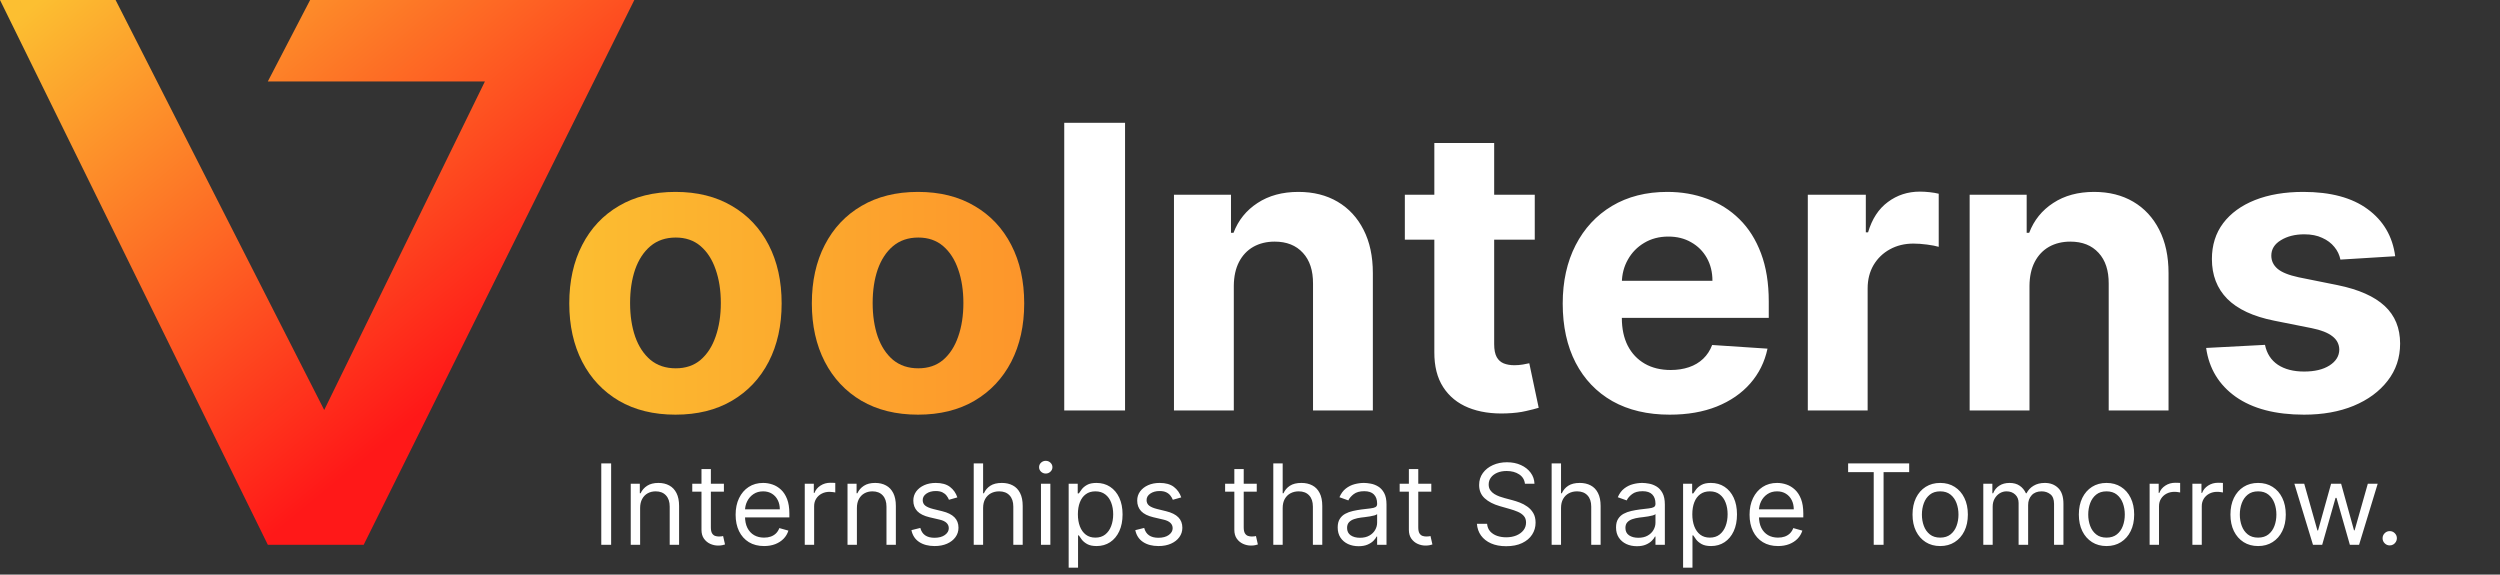
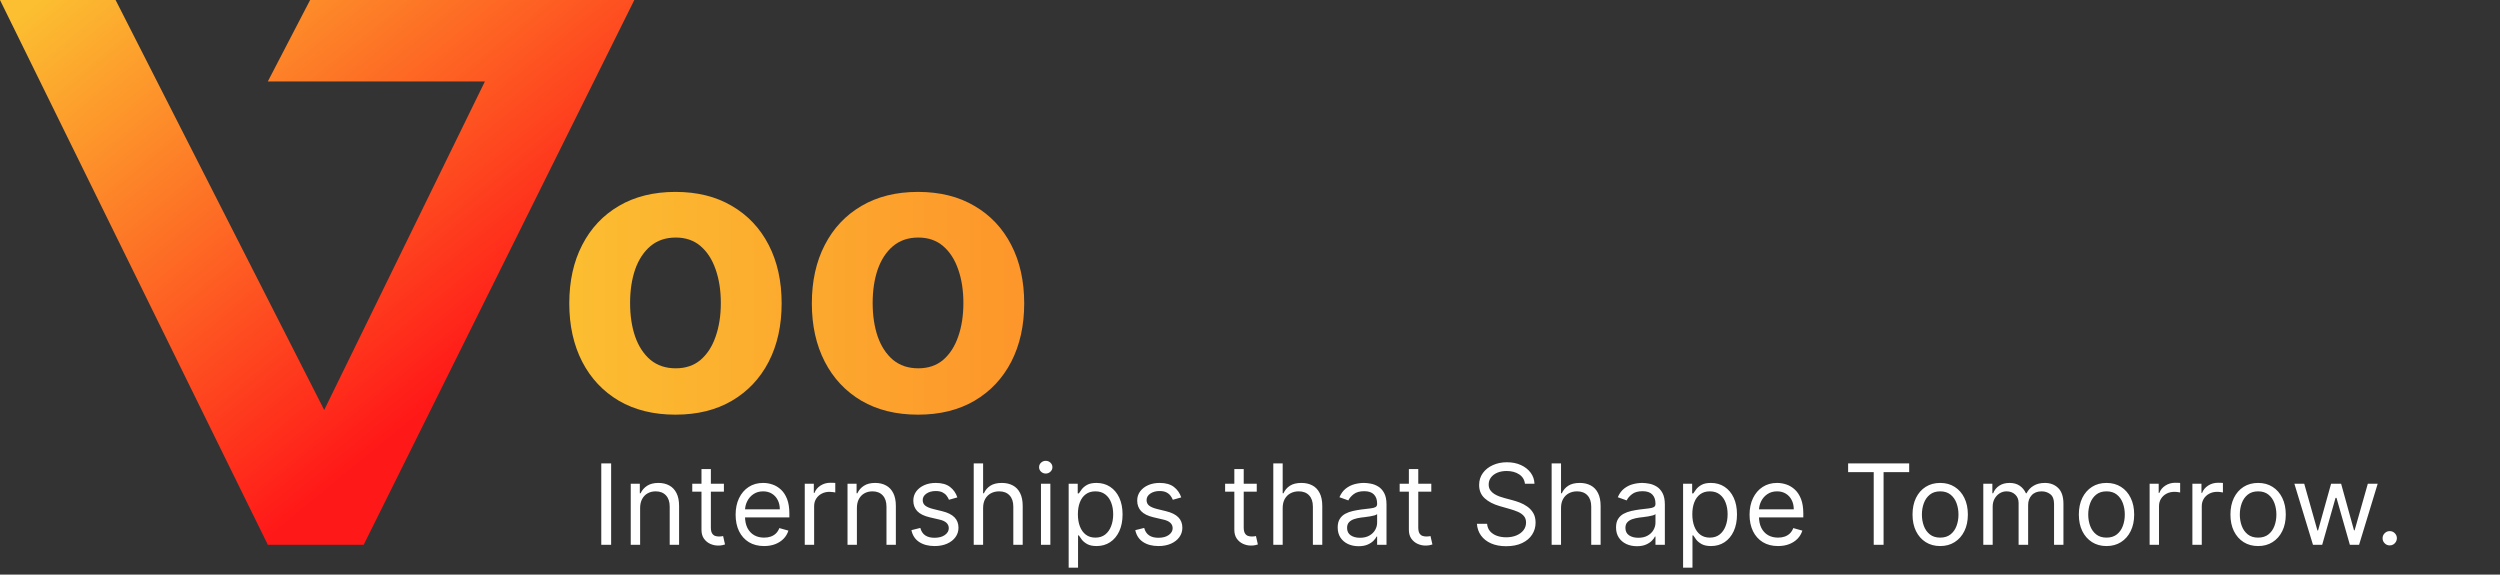
<svg xmlns="http://www.w3.org/2000/svg" width="335" height="77" viewBox="0 0 335 77" fill="none">
  <rect x="0" y="0" width="335" height="77" fill="#333333" stroke="none" />
  <path d="M0 0H15.489L43.444 54.938L64.978 10.912H35.889L41.556 0H85L48.733 73H35.889L0 0Z" fill="url(#paint0_linear_141_104)" />
  <path d="M90.511 55.565C87.588 55.565 85.059 54.944 82.927 53.701C80.806 52.447 79.169 50.703 78.014 48.469C76.86 46.223 76.283 43.62 76.283 40.658C76.283 37.672 76.86 35.062 78.014 32.829C79.169 30.583 80.806 28.839 82.927 27.597C85.059 26.342 87.588 25.715 90.511 25.715C93.435 25.715 95.957 26.342 98.077 27.597C100.21 28.839 101.854 30.583 103.009 32.829C104.163 35.062 104.74 37.672 104.74 40.658C104.74 43.62 104.163 46.223 103.009 48.469C101.854 50.703 100.21 52.447 98.077 53.701C95.957 54.944 93.435 55.565 90.511 55.565ZM90.549 49.354C91.879 49.354 92.99 48.977 93.88 48.224C94.771 47.459 95.442 46.418 95.894 45.1C96.358 43.783 96.591 42.283 96.591 40.602C96.591 38.921 96.358 37.421 95.894 36.104C95.442 34.786 94.771 33.745 93.88 32.979C92.99 32.214 91.879 31.831 90.549 31.831C89.206 31.831 88.077 32.214 87.161 32.979C86.258 33.745 85.574 34.786 85.11 36.104C84.658 37.421 84.432 38.921 84.432 40.602C84.432 42.283 84.658 43.783 85.11 45.1C85.574 46.418 86.258 47.459 87.161 48.224C88.077 48.977 89.206 49.354 90.549 49.354ZM123.015 55.565C120.092 55.565 117.563 54.944 115.43 53.701C113.31 52.447 111.672 50.703 110.518 48.469C109.364 46.223 108.787 43.62 108.787 40.658C108.787 37.672 109.364 35.062 110.518 32.829C111.672 30.583 113.31 28.839 115.43 27.597C117.563 26.342 120.092 25.715 123.015 25.715C125.939 25.715 128.461 26.342 130.581 27.597C132.714 28.839 134.358 30.583 135.512 32.829C136.667 35.062 137.244 37.672 137.244 40.658C137.244 43.62 136.667 46.223 135.512 48.469C134.358 50.703 132.714 52.447 130.581 53.701C128.461 54.944 125.939 55.565 123.015 55.565ZM123.053 49.354C124.383 49.354 125.493 48.977 126.384 48.224C127.275 47.459 127.946 46.418 128.398 45.1C128.862 43.783 129.094 42.283 129.094 40.602C129.094 38.921 128.862 37.421 128.398 36.104C127.946 34.786 127.275 33.745 126.384 32.979C125.493 32.214 124.383 31.831 123.053 31.831C121.71 31.831 120.581 32.214 119.665 32.979C118.762 33.745 118.078 34.786 117.614 36.104C117.162 37.421 116.936 38.921 116.936 40.602C116.936 42.283 117.162 43.783 117.614 45.1C118.078 46.418 118.762 47.459 119.665 48.224C120.581 48.977 121.71 49.354 123.053 49.354Z" fill="url(#paint1_linear_141_104)" />
-   <path d="M150.757 16.454V55H142.608V16.454H150.757ZM165.33 38.287V55H157.312V26.091H164.953V31.191H165.292C165.932 29.51 167.005 28.18 168.51 27.201C170.016 26.21 171.842 25.715 173.987 25.715C175.995 25.715 177.745 26.154 179.238 27.032C180.732 27.91 181.892 29.165 182.72 30.796C183.548 32.415 183.962 34.347 183.962 36.593V55H175.945V38.023C175.957 36.254 175.506 34.874 174.59 33.883C173.674 32.879 172.413 32.377 170.807 32.377C169.727 32.377 168.774 32.609 167.946 33.074C167.13 33.538 166.49 34.215 166.026 35.106C165.574 35.984 165.342 37.045 165.33 38.287ZM205.658 26.091V32.114H188.249V26.091H205.658ZM192.201 19.165H200.219V46.117C200.219 46.857 200.332 47.434 200.558 47.848C200.784 48.249 201.097 48.532 201.499 48.695C201.913 48.858 202.39 48.94 202.929 48.94C203.306 48.94 203.682 48.908 204.059 48.846C204.435 48.77 204.724 48.714 204.924 48.676L206.185 54.642C205.784 54.768 205.219 54.912 204.491 55.075C203.764 55.251 202.879 55.358 201.838 55.395C199.905 55.471 198.212 55.213 196.756 54.624C195.313 54.034 194.19 53.118 193.387 51.876C192.584 50.633 192.189 49.065 192.201 47.17V19.165ZM223.745 55.565C220.772 55.565 218.212 54.962 216.066 53.758C213.933 52.541 212.29 50.822 211.135 48.601C209.981 46.367 209.404 43.726 209.404 40.677C209.404 37.703 209.981 35.094 211.135 32.848C212.29 30.602 213.915 28.851 216.01 27.597C218.118 26.342 220.59 25.715 223.425 25.715C225.333 25.715 227.108 26.022 228.752 26.637C230.408 27.239 231.851 28.149 233.081 29.366C234.323 30.583 235.289 32.114 235.979 33.958C236.669 35.79 237.014 37.936 237.014 40.395V42.597H212.603V37.628H229.467C229.467 36.474 229.216 35.451 228.714 34.56C228.212 33.669 227.516 32.973 226.625 32.471C225.747 31.957 224.724 31.7 223.557 31.7C222.34 31.7 221.261 31.982 220.32 32.547C219.391 33.099 218.664 33.845 218.137 34.786C217.61 35.715 217.34 36.75 217.327 37.892V42.616C217.327 44.046 217.591 45.282 218.118 46.324C218.657 47.365 219.417 48.168 220.395 48.733C221.374 49.297 222.535 49.58 223.877 49.58C224.768 49.58 225.584 49.454 226.324 49.203C227.064 48.952 227.698 48.576 228.225 48.074C228.752 47.572 229.153 46.957 229.429 46.229L236.845 46.719C236.468 48.501 235.697 50.056 234.53 51.386C233.375 52.704 231.882 53.733 230.05 54.473C228.231 55.201 226.129 55.565 223.745 55.565ZM242.246 55V26.091H250.02V31.135H250.321C250.848 29.341 251.732 27.986 252.974 27.07C254.217 26.141 255.647 25.677 257.266 25.677C257.667 25.677 258.1 25.702 258.564 25.752C259.029 25.802 259.436 25.871 259.788 25.959V33.074C259.411 32.961 258.891 32.86 258.225 32.772C257.56 32.684 256.952 32.641 256.4 32.641C255.22 32.641 254.166 32.898 253.238 33.412C252.322 33.914 251.594 34.617 251.055 35.52C250.528 36.424 250.264 37.465 250.264 38.645V55H242.246ZM271.951 38.287V55H263.933V26.091H271.574V31.191H271.913C272.553 29.51 273.626 28.18 275.131 27.201C276.637 26.21 278.463 25.715 280.608 25.715C282.616 25.715 284.366 26.154 285.859 27.032C287.353 27.91 288.513 29.165 289.341 30.796C290.169 32.415 290.584 34.347 290.584 36.593V55H282.566V38.023C282.578 36.254 282.127 34.874 281.211 33.883C280.295 32.879 279.034 32.377 277.428 32.377C276.349 32.377 275.395 32.609 274.567 33.074C273.751 33.538 273.111 34.215 272.647 35.106C272.195 35.984 271.963 37.045 271.951 38.287ZM320.956 34.334L313.616 34.786C313.49 34.159 313.221 33.594 312.806 33.092C312.392 32.578 311.847 32.17 311.169 31.869C310.504 31.555 309.707 31.398 308.779 31.398C307.537 31.398 306.489 31.662 305.636 32.189C304.782 32.703 304.356 33.394 304.356 34.259C304.356 34.949 304.632 35.533 305.184 36.01C305.736 36.486 306.683 36.869 308.026 37.158L313.258 38.212C316.069 38.789 318.164 39.717 319.544 40.997C320.925 42.277 321.615 43.958 321.615 46.041C321.615 47.936 321.056 49.598 319.94 51.029C318.835 52.459 317.317 53.576 315.385 54.379C313.465 55.169 311.251 55.565 308.741 55.565C304.914 55.565 301.865 54.768 299.594 53.174C297.336 51.568 296.012 49.385 295.623 46.625L303.509 46.211C303.747 47.377 304.324 48.268 305.24 48.883C306.156 49.485 307.33 49.787 308.76 49.787C310.165 49.787 311.295 49.517 312.148 48.977C313.013 48.425 313.453 47.716 313.465 46.85C313.453 46.123 313.145 45.527 312.543 45.062C311.941 44.586 311.012 44.222 309.757 43.971L304.751 42.973C301.928 42.409 299.826 41.43 298.446 40.037C297.078 38.645 296.395 36.869 296.395 34.711C296.395 32.854 296.896 31.254 297.9 29.912C298.917 28.569 300.341 27.534 302.173 26.806C304.017 26.078 306.175 25.715 308.647 25.715C312.298 25.715 315.172 26.486 317.267 28.029C319.375 29.573 320.605 31.674 320.956 34.334Z" fill="white" />
  <path d="M81.892 62.091V73H80.571V62.091H81.892ZM85.777 68.078V73H84.52V64.818H85.735V66.097H85.841C86.033 65.681 86.324 65.347 86.715 65.095C87.106 64.84 87.61 64.712 88.228 64.712C88.782 64.712 89.266 64.825 89.682 65.053C90.097 65.276 90.421 65.617 90.651 66.075C90.882 66.53 90.998 67.105 90.998 67.801V73H89.74V67.886C89.74 67.244 89.574 66.743 89.24 66.384C88.906 66.022 88.448 65.841 87.865 65.841C87.464 65.841 87.106 65.928 86.79 66.102C86.477 66.276 86.23 66.53 86.049 66.864C85.868 67.197 85.777 67.602 85.777 68.078ZM97.003 64.818V65.883H92.763V64.818H97.003ZM93.999 62.858H95.256V70.656C95.256 71.011 95.307 71.278 95.41 71.455C95.517 71.629 95.652 71.746 95.815 71.807C95.982 71.864 96.158 71.892 96.342 71.892C96.481 71.892 96.595 71.885 96.683 71.871C96.772 71.853 96.843 71.839 96.896 71.828L97.152 72.957C97.067 72.989 96.948 73.021 96.795 73.053C96.642 73.089 96.449 73.106 96.215 73.106C95.859 73.106 95.511 73.03 95.171 72.877C94.833 72.725 94.553 72.492 94.329 72.18C94.109 71.867 93.999 71.473 93.999 70.997V62.858ZM102.386 73.171C101.598 73.171 100.918 72.996 100.346 72.648C99.778 72.297 99.34 71.807 99.031 71.178C98.725 70.546 98.573 69.811 98.573 68.973C98.573 68.135 98.725 67.396 99.031 66.757C99.34 66.114 99.769 65.614 100.32 65.255C100.874 64.893 101.52 64.712 102.259 64.712C102.685 64.712 103.106 64.783 103.521 64.925C103.937 65.067 104.315 65.298 104.656 65.617C104.997 65.933 105.268 66.352 105.471 66.874C105.673 67.396 105.774 68.039 105.774 68.803V69.335H99.467V68.249H104.496C104.496 67.787 104.403 67.375 104.219 67.013C104.038 66.651 103.778 66.365 103.441 66.155C103.107 65.946 102.713 65.841 102.259 65.841C101.758 65.841 101.325 65.965 100.959 66.214C100.597 66.459 100.318 66.778 100.123 67.173C99.927 67.567 99.83 67.989 99.83 68.44V69.165C99.83 69.783 99.936 70.306 100.149 70.736C100.366 71.162 100.666 71.487 101.049 71.711C101.433 71.931 101.879 72.041 102.386 72.041C102.717 72.041 103.015 71.995 103.281 71.903C103.551 71.807 103.784 71.665 103.979 71.477C104.174 71.285 104.325 71.047 104.432 70.763L105.646 71.104C105.519 71.516 105.304 71.878 105.002 72.19C104.7 72.499 104.327 72.741 103.883 72.915C103.439 73.085 102.94 73.171 102.386 73.171ZM107.837 73V64.818H109.051V66.054H109.136C109.285 65.649 109.555 65.321 109.946 65.069C110.337 64.816 110.777 64.69 111.267 64.69C111.359 64.69 111.475 64.692 111.613 64.696C111.752 64.699 111.856 64.704 111.927 64.712V65.99C111.885 65.979 111.787 65.963 111.634 65.942C111.485 65.917 111.327 65.905 111.16 65.905C110.763 65.905 110.408 65.988 110.095 66.155C109.786 66.319 109.541 66.546 109.36 66.837C109.182 67.125 109.094 67.453 109.094 67.822V73H107.837ZM114.825 68.078V73H113.568V64.818H114.782V66.097H114.889C115.08 65.681 115.372 65.347 115.762 65.095C116.153 64.84 116.657 64.712 117.275 64.712C117.829 64.712 118.314 64.825 118.729 65.053C119.145 65.276 119.468 65.617 119.699 66.075C119.929 66.53 120.045 67.105 120.045 67.801V73H118.788V67.886C118.788 67.244 118.621 66.743 118.287 66.384C117.953 66.022 117.495 65.841 116.913 65.841C116.511 65.841 116.153 65.928 115.837 66.102C115.524 66.276 115.277 66.53 115.096 66.864C114.915 67.197 114.825 67.602 114.825 68.078ZM128.287 66.651L127.158 66.97C127.087 66.782 126.982 66.599 126.844 66.421C126.709 66.24 126.524 66.091 126.29 65.974C126.056 65.857 125.755 65.798 125.39 65.798C124.889 65.798 124.472 65.914 124.138 66.144C123.808 66.372 123.643 66.661 123.643 67.013C123.643 67.325 123.756 67.572 123.983 67.753C124.211 67.934 124.566 68.085 125.049 68.206L126.263 68.504C126.995 68.682 127.54 68.954 127.899 69.319C128.257 69.681 128.437 70.148 128.437 70.72C128.437 71.189 128.302 71.608 128.032 71.977C127.765 72.347 127.393 72.638 126.913 72.851C126.434 73.064 125.876 73.171 125.241 73.171C124.406 73.171 123.715 72.989 123.168 72.627C122.622 72.265 122.275 71.736 122.13 71.04L123.323 70.742C123.437 71.182 123.651 71.512 123.967 71.732C124.287 71.952 124.704 72.062 125.219 72.062C125.805 72.062 126.27 71.938 126.615 71.69C126.963 71.438 127.137 71.136 127.137 70.784C127.137 70.5 127.037 70.262 126.839 70.07C126.64 69.875 126.334 69.729 125.922 69.633L124.559 69.314C123.809 69.136 123.259 68.861 122.907 68.488C122.559 68.112 122.385 67.641 122.385 67.077C122.385 66.615 122.515 66.207 122.774 65.852C123.037 65.496 123.394 65.218 123.845 65.015C124.3 64.813 124.814 64.712 125.39 64.712C126.199 64.712 126.835 64.889 127.297 65.244C127.762 65.599 128.092 66.068 128.287 66.651ZM131.736 68.078V73H130.479V62.091H131.736V66.097H131.843C132.034 65.674 132.322 65.338 132.705 65.09C133.093 64.838 133.607 64.712 134.25 64.712C134.808 64.712 135.296 64.823 135.715 65.047C136.134 65.267 136.459 65.606 136.69 66.065C136.924 66.519 137.041 67.098 137.041 67.801V73H135.784V67.886C135.784 67.237 135.616 66.734 135.278 66.379C134.944 66.02 134.481 65.841 133.888 65.841C133.476 65.841 133.107 65.928 132.78 66.102C132.457 66.276 132.201 66.53 132.013 66.864C131.828 67.197 131.736 67.602 131.736 68.078ZM139.491 73V64.818H140.748V73H139.491ZM140.13 63.455C139.885 63.455 139.674 63.371 139.497 63.204C139.323 63.037 139.236 62.837 139.236 62.602C139.236 62.368 139.323 62.167 139.497 62C139.674 61.834 139.885 61.75 140.13 61.75C140.375 61.75 140.585 61.834 140.759 62C140.937 62.167 141.025 62.368 141.025 62.602C141.025 62.837 140.937 63.037 140.759 63.204C140.585 63.371 140.375 63.455 140.13 63.455ZM143.201 76.068V64.818H144.415V66.118H144.564C144.657 65.976 144.785 65.795 144.948 65.575C145.115 65.351 145.353 65.152 145.662 64.978C145.974 64.8 146.397 64.712 146.929 64.712C147.618 64.712 148.226 64.884 148.751 65.228C149.277 65.573 149.687 66.061 149.982 66.693C150.276 67.325 150.424 68.071 150.424 68.93C150.424 69.797 150.276 70.548 149.982 71.184C149.687 71.816 149.279 72.306 148.757 72.654C148.234 72.998 147.633 73.171 146.951 73.171C146.425 73.171 146.004 73.084 145.688 72.909C145.372 72.732 145.129 72.531 144.959 72.308C144.788 72.08 144.657 71.892 144.564 71.743H144.458V76.068H143.201ZM144.437 68.909C144.437 69.527 144.527 70.072 144.708 70.544C144.889 71.013 145.154 71.381 145.502 71.647C145.85 71.91 146.276 72.041 146.78 72.041C147.306 72.041 147.744 71.903 148.096 71.626C148.451 71.345 148.717 70.969 148.895 70.496C149.076 70.021 149.167 69.492 149.167 68.909C149.167 68.334 149.078 67.815 148.9 67.354C148.726 66.888 148.462 66.521 148.107 66.251C147.755 65.978 147.313 65.841 146.78 65.841C146.269 65.841 145.839 65.971 145.491 66.23C145.143 66.485 144.88 66.844 144.703 67.306C144.525 67.764 144.437 68.298 144.437 68.909ZM158.287 66.651L157.158 66.97C157.087 66.782 156.982 66.599 156.843 66.421C156.708 66.24 156.524 66.091 156.289 65.974C156.055 65.857 155.755 65.798 155.389 65.798C154.888 65.798 154.471 65.914 154.137 66.144C153.807 66.372 153.642 66.661 153.642 67.013C153.642 67.325 153.756 67.572 153.983 67.753C154.21 67.934 154.565 68.085 155.048 68.206L156.263 68.504C156.994 68.682 157.539 68.954 157.898 69.319C158.257 69.681 158.436 70.148 158.436 70.72C158.436 71.189 158.301 71.608 158.031 71.977C157.765 72.347 157.392 72.638 156.913 72.851C156.433 73.064 155.876 73.171 155.24 73.171C154.405 73.171 153.715 72.989 153.168 72.627C152.621 72.265 152.275 71.736 152.129 71.04L153.322 70.742C153.436 71.182 153.651 71.512 153.967 71.732C154.286 71.952 154.704 72.062 155.219 72.062C155.805 72.062 156.27 71.938 156.614 71.69C156.962 71.438 157.136 71.136 157.136 70.784C157.136 70.5 157.037 70.262 156.838 70.07C156.639 69.875 156.334 69.729 155.922 69.633L154.558 69.314C153.809 69.136 153.258 68.861 152.907 68.488C152.559 68.112 152.385 67.641 152.385 67.077C152.385 66.615 152.514 66.207 152.774 65.852C153.036 65.496 153.393 65.218 153.844 65.015C154.299 64.813 154.814 64.712 155.389 64.712C156.199 64.712 156.834 64.889 157.296 65.244C157.761 65.599 158.092 66.068 158.287 66.651ZM168.405 64.818V65.883H164.165V64.818H168.405ZM165.401 62.858H166.658V70.656C166.658 71.011 166.71 71.278 166.813 71.455C166.919 71.629 167.054 71.746 167.217 71.807C167.384 71.864 167.56 71.892 167.745 71.892C167.883 71.892 167.997 71.885 168.086 71.871C168.174 71.853 168.245 71.839 168.299 71.828L168.554 72.957C168.469 72.989 168.35 73.021 168.198 73.053C168.045 73.089 167.851 73.106 167.617 73.106C167.262 73.106 166.914 73.03 166.573 72.877C166.236 72.725 165.955 72.492 165.731 72.18C165.511 71.867 165.401 71.473 165.401 70.997V62.858ZM171.879 68.078V73H170.622V62.091H171.879V66.097H171.986C172.177 65.674 172.465 65.338 172.849 65.09C173.236 64.838 173.751 64.712 174.393 64.712C174.951 64.712 175.439 64.823 175.858 65.047C176.277 65.267 176.602 65.606 176.833 66.065C177.067 66.519 177.185 67.098 177.185 67.801V73H175.927V67.886C175.927 67.237 175.759 66.734 175.421 66.379C175.088 66.02 174.624 65.841 174.031 65.841C173.619 65.841 173.25 65.928 172.923 66.102C172.6 66.276 172.344 66.53 172.156 66.864C171.971 67.197 171.879 67.602 171.879 68.078ZM182.042 73.192C181.524 73.192 181.053 73.094 180.63 72.899C180.208 72.7 179.872 72.414 179.624 72.041C179.375 71.665 179.251 71.21 179.251 70.678C179.251 70.209 179.343 69.829 179.528 69.538C179.712 69.243 179.959 69.012 180.268 68.845C180.577 68.678 180.918 68.554 181.291 68.472C181.667 68.387 182.046 68.32 182.426 68.27C182.923 68.206 183.326 68.158 183.635 68.126C183.947 68.091 184.174 68.032 184.317 67.95C184.462 67.869 184.535 67.727 184.535 67.524V67.481C184.535 66.956 184.391 66.548 184.103 66.256C183.819 65.965 183.388 65.82 182.809 65.82C182.209 65.82 181.738 65.951 181.397 66.214C181.057 66.477 180.817 66.757 180.678 67.055L179.485 66.629C179.698 66.132 179.982 65.745 180.337 65.468C180.696 65.188 181.087 64.992 181.509 64.882C181.935 64.769 182.355 64.712 182.766 64.712C183.029 64.712 183.331 64.744 183.672 64.808C184.016 64.868 184.348 64.994 184.668 65.186C184.991 65.377 185.259 65.667 185.472 66.054C185.685 66.441 185.792 66.96 185.792 67.609V73H184.535V71.892H184.471C184.386 72.07 184.244 72.26 184.045 72.462C183.846 72.664 183.581 72.837 183.251 72.979C182.921 73.121 182.518 73.192 182.042 73.192ZM182.234 72.062C182.731 72.062 183.15 71.965 183.491 71.769C183.835 71.574 184.095 71.322 184.269 71.013C184.446 70.704 184.535 70.379 184.535 70.038V68.888C184.482 68.952 184.364 69.01 184.183 69.064C184.006 69.113 183.8 69.158 183.565 69.197C183.335 69.232 183.109 69.264 182.889 69.293C182.672 69.317 182.497 69.339 182.362 69.356C182.035 69.399 181.73 69.468 181.445 69.564C181.165 69.657 180.938 69.797 180.764 69.985C180.593 70.17 180.508 70.422 180.508 70.742C180.508 71.178 180.67 71.508 180.993 71.732C181.319 71.952 181.733 72.062 182.234 72.062ZM191.795 64.818V65.883H187.555V64.818H191.795ZM188.79 62.858H190.048V70.656C190.048 71.011 190.099 71.278 190.202 71.455C190.309 71.629 190.444 71.746 190.607 71.807C190.774 71.864 190.95 71.892 191.134 71.892C191.273 71.892 191.386 71.885 191.475 71.871C191.564 71.853 191.635 71.839 191.688 71.828L191.944 72.957C191.859 72.989 191.74 73.021 191.587 73.053C191.434 73.089 191.241 73.106 191.006 73.106C190.651 73.106 190.303 73.03 189.962 72.877C189.625 72.725 189.344 72.492 189.121 72.18C188.901 71.867 188.79 71.473 188.79 70.997V62.858ZM204.341 64.818C204.277 64.278 204.018 63.859 203.563 63.561C203.109 63.263 202.551 63.114 201.891 63.114C201.408 63.114 200.985 63.192 200.623 63.348C200.264 63.504 199.984 63.719 199.781 63.992C199.582 64.266 199.483 64.577 199.483 64.925C199.483 65.216 199.552 65.466 199.691 65.676C199.833 65.882 200.014 66.054 200.234 66.192C200.454 66.327 200.685 66.439 200.926 66.528C201.168 66.613 201.39 66.683 201.592 66.736L202.7 67.034C202.984 67.109 203.3 67.212 203.648 67.343C204 67.474 204.336 67.654 204.655 67.881C204.978 68.105 205.245 68.392 205.454 68.744C205.664 69.096 205.768 69.527 205.768 70.038C205.768 70.628 205.614 71.16 205.305 71.636C205 72.112 204.552 72.49 203.963 72.771C203.377 73.052 202.665 73.192 201.827 73.192C201.045 73.192 200.369 73.066 199.797 72.814C199.229 72.561 198.782 72.21 198.455 71.759C198.132 71.308 197.949 70.784 197.906 70.188H199.27C199.305 70.599 199.444 70.94 199.685 71.21C199.93 71.477 200.239 71.675 200.612 71.807C200.989 71.935 201.393 71.999 201.827 71.999C202.331 71.999 202.784 71.917 203.185 71.754C203.586 71.587 203.904 71.356 204.138 71.061C204.373 70.763 204.49 70.415 204.49 70.017C204.49 69.655 204.389 69.36 204.186 69.133C203.984 68.906 203.718 68.721 203.387 68.579C203.057 68.437 202.7 68.312 202.317 68.206L200.974 67.822C200.122 67.577 199.447 67.228 198.95 66.773C198.453 66.319 198.204 65.724 198.204 64.989C198.204 64.378 198.37 63.845 198.7 63.391C199.034 62.932 199.481 62.577 200.042 62.325C200.607 62.07 201.237 61.942 201.933 61.942C202.636 61.942 203.261 62.068 203.808 62.32C204.355 62.569 204.788 62.909 205.108 63.343C205.431 63.776 205.601 64.268 205.619 64.818H204.341ZM209.177 68.078V73H207.92V62.091H209.177V66.097H209.284C209.475 65.674 209.763 65.338 210.146 65.09C210.534 64.838 211.048 64.712 211.691 64.712C212.249 64.712 212.737 64.823 213.156 65.047C213.575 65.267 213.9 65.606 214.131 66.065C214.365 66.519 214.482 67.098 214.482 67.801V73H213.225V67.886C213.225 67.237 213.057 66.734 212.719 66.379C212.385 66.02 211.922 65.841 211.329 65.841C210.917 65.841 210.548 65.928 210.221 66.102C209.898 66.276 209.642 66.53 209.454 66.864C209.269 67.197 209.177 67.602 209.177 68.078ZM219.34 73.192C218.821 73.192 218.351 73.094 217.928 72.899C217.506 72.7 217.17 72.414 216.922 72.041C216.673 71.665 216.549 71.21 216.549 70.678C216.549 70.209 216.641 69.829 216.826 69.538C217.01 69.243 217.257 69.012 217.566 68.845C217.875 68.678 218.216 68.554 218.589 68.472C218.965 68.387 219.343 68.32 219.723 68.27C220.221 68.206 220.624 68.158 220.933 68.126C221.245 68.091 221.472 68.032 221.614 67.95C221.76 67.869 221.833 67.727 221.833 67.524V67.481C221.833 66.956 221.689 66.548 221.401 66.256C221.117 65.965 220.686 65.82 220.107 65.82C219.507 65.82 219.036 65.951 218.695 66.214C218.354 66.477 218.115 66.757 217.976 67.055L216.783 66.629C216.996 66.132 217.28 65.745 217.635 65.468C217.994 65.188 218.385 64.992 218.807 64.882C219.233 64.769 219.652 64.712 220.064 64.712C220.327 64.712 220.629 64.744 220.97 64.808C221.314 64.868 221.646 64.994 221.966 65.186C222.289 65.377 222.557 65.667 222.77 66.054C222.983 66.441 223.09 66.96 223.09 67.609V73H221.833V71.892H221.769C221.684 72.07 221.542 72.26 221.343 72.462C221.144 72.664 220.879 72.837 220.549 72.979C220.219 73.121 219.816 73.192 219.34 73.192ZM219.532 72.062C220.029 72.062 220.448 71.965 220.789 71.769C221.133 71.574 221.392 71.322 221.566 71.013C221.744 70.704 221.833 70.379 221.833 70.038V68.888C221.78 68.952 221.662 69.01 221.481 69.064C221.304 69.113 221.098 69.158 220.863 69.197C220.632 69.232 220.407 69.264 220.187 69.293C219.97 69.317 219.794 69.339 219.659 69.356C219.333 69.399 219.027 69.468 218.743 69.564C218.463 69.657 218.235 69.797 218.061 69.985C217.891 70.17 217.806 70.422 217.806 70.742C217.806 71.178 217.967 71.508 218.291 71.732C218.617 71.952 219.031 72.062 219.532 72.062ZM225.534 76.068V64.818H226.749V66.118H226.898C226.99 65.976 227.118 65.795 227.282 65.575C227.448 65.351 227.686 65.152 227.995 64.978C228.308 64.8 228.73 64.712 229.263 64.712C229.952 64.712 230.559 64.884 231.085 65.228C231.61 65.573 232.021 66.061 232.315 66.693C232.61 67.325 232.757 68.071 232.757 68.93C232.757 69.797 232.61 70.548 232.315 71.184C232.021 71.816 231.612 72.306 231.09 72.654C230.568 72.998 229.966 73.171 229.284 73.171C228.759 73.171 228.338 73.084 228.022 72.909C227.706 72.732 227.463 72.531 227.292 72.308C227.122 72.08 226.99 71.892 226.898 71.743H226.791V76.068H225.534ZM226.77 68.909C226.77 69.527 226.861 70.072 227.042 70.544C227.223 71.013 227.487 71.381 227.835 71.647C228.184 71.91 228.61 72.041 229.114 72.041C229.639 72.041 230.078 71.903 230.43 71.626C230.785 71.345 231.051 70.969 231.229 70.496C231.41 70.021 231.5 69.492 231.5 68.909C231.5 68.334 231.411 67.815 231.234 67.354C231.06 66.888 230.795 66.521 230.44 66.251C230.089 65.978 229.647 65.841 229.114 65.841C228.603 65.841 228.173 65.971 227.825 66.23C227.477 66.485 227.214 66.844 227.036 67.306C226.859 67.764 226.77 68.298 226.77 68.909ZM238.255 73.171C237.467 73.171 236.787 72.996 236.215 72.648C235.647 72.297 235.208 71.807 234.9 71.178C234.594 70.546 234.441 69.811 234.441 68.973C234.441 68.135 234.594 67.396 234.9 66.757C235.208 66.114 235.638 65.614 236.189 65.255C236.743 64.893 237.389 64.712 238.128 64.712C238.554 64.712 238.974 64.783 239.39 64.925C239.805 65.067 240.184 65.298 240.525 65.617C240.865 65.933 241.137 66.352 241.34 66.874C241.542 67.396 241.643 68.039 241.643 68.803V69.335H235.336V68.249H240.365C240.365 67.787 240.272 67.375 240.088 67.013C239.907 66.651 239.647 66.365 239.31 66.155C238.976 65.946 238.582 65.841 238.128 65.841C237.627 65.841 237.194 65.965 236.828 66.214C236.466 66.459 236.187 66.778 235.992 67.173C235.796 67.567 235.699 67.989 235.699 68.44V69.165C235.699 69.783 235.805 70.306 236.018 70.736C236.235 71.162 236.535 71.487 236.918 71.711C237.302 71.931 237.748 72.041 238.255 72.041C238.586 72.041 238.884 71.995 239.15 71.903C239.42 71.807 239.653 71.665 239.848 71.477C240.043 71.285 240.194 71.047 240.301 70.763L241.515 71.104C241.387 71.516 241.173 71.878 240.871 72.19C240.569 72.499 240.196 72.741 239.752 72.915C239.308 73.085 238.809 73.171 238.255 73.171ZM247.648 63.263V62.091H255.83V63.263H252.399V73H251.078V63.263H247.648ZM259.986 73.171C259.247 73.171 258.599 72.995 258.041 72.643C257.487 72.291 257.054 71.8 256.742 71.168C256.433 70.535 256.278 69.797 256.278 68.952C256.278 68.099 256.433 67.356 256.742 66.72C257.054 66.084 257.487 65.591 258.041 65.239C258.599 64.887 259.247 64.712 259.986 64.712C260.724 64.712 261.371 64.887 261.924 65.239C262.482 65.591 262.915 66.084 263.224 66.72C263.537 67.356 263.693 68.099 263.693 68.952C263.693 69.797 263.537 70.535 263.224 71.168C262.915 71.8 262.482 72.291 261.924 72.643C261.371 72.995 260.724 73.171 259.986 73.171ZM259.986 72.041C260.547 72.041 261.008 71.897 261.371 71.61C261.733 71.322 262.001 70.944 262.175 70.475C262.349 70.006 262.436 69.499 262.436 68.952C262.436 68.405 262.349 67.895 262.175 67.423C262.001 66.951 261.733 66.569 261.371 66.278C261.008 65.987 260.547 65.841 259.986 65.841C259.424 65.841 258.963 65.987 258.601 66.278C258.238 66.569 257.97 66.951 257.796 67.423C257.622 67.895 257.535 68.405 257.535 68.952C257.535 69.499 257.622 70.006 257.796 70.475C257.97 70.944 258.238 71.322 258.601 71.61C258.963 71.897 259.424 72.041 259.986 72.041ZM265.762 73V64.818H266.976V66.097H267.083C267.253 65.66 267.529 65.321 267.909 65.079C268.289 64.834 268.745 64.712 269.278 64.712C269.817 64.712 270.267 64.834 270.625 65.079C270.987 65.321 271.27 65.66 271.472 66.097H271.557C271.767 65.674 272.081 65.338 272.5 65.09C272.919 64.838 273.422 64.712 274.008 64.712C274.739 64.712 275.338 64.941 275.803 65.399C276.268 65.853 276.501 66.562 276.501 67.524V73H275.243V67.524C275.243 66.921 275.078 66.489 274.748 66.23C274.418 65.971 274.029 65.841 273.581 65.841C273.006 65.841 272.561 66.015 272.244 66.363C271.928 66.707 271.77 67.144 271.77 67.673V73H270.492V67.396C270.492 66.931 270.341 66.556 270.039 66.272C269.737 65.985 269.349 65.841 268.873 65.841C268.546 65.841 268.241 65.928 267.956 66.102C267.676 66.276 267.449 66.517 267.275 66.826C267.104 67.132 267.019 67.485 267.019 67.886V73H265.762ZM282.273 73.171C281.534 73.171 280.886 72.995 280.329 72.643C279.775 72.291 279.341 71.8 279.029 71.168C278.72 70.535 278.565 69.797 278.565 68.952C278.565 68.099 278.72 67.356 279.029 66.72C279.341 66.084 279.775 65.591 280.329 65.239C280.886 64.887 281.534 64.712 282.273 64.712C283.011 64.712 283.658 64.887 284.212 65.239C284.769 65.591 285.203 66.084 285.511 66.72C285.824 67.356 285.98 68.099 285.98 68.952C285.98 69.797 285.824 70.535 285.511 71.168C285.203 71.8 284.769 72.291 284.212 72.643C283.658 72.995 283.011 73.171 282.273 73.171ZM282.273 72.041C282.834 72.041 283.296 71.897 283.658 71.61C284.02 71.322 284.288 70.944 284.462 70.475C284.636 70.006 284.723 69.499 284.723 68.952C284.723 68.405 284.636 67.895 284.462 67.423C284.288 66.951 284.02 66.569 283.658 66.278C283.296 65.987 282.834 65.841 282.273 65.841C281.712 65.841 281.25 65.987 280.888 66.278C280.526 66.569 280.258 66.951 280.084 67.423C279.91 67.895 279.823 68.405 279.823 68.952C279.823 69.499 279.91 70.006 280.084 70.475C280.258 70.944 280.526 71.322 280.888 71.61C281.25 71.897 281.712 72.041 282.273 72.041ZM288.049 73V64.818H289.264V66.054H289.349C289.498 65.649 289.768 65.321 290.159 65.069C290.549 64.816 290.99 64.69 291.48 64.69C291.572 64.69 291.687 64.692 291.826 64.696C291.964 64.699 292.069 64.704 292.14 64.712V65.99C292.097 65.979 292 65.963 291.847 65.942C291.698 65.917 291.54 65.905 291.373 65.905C290.975 65.905 290.62 65.988 290.308 66.155C289.999 66.319 289.754 66.546 289.573 66.837C289.395 67.125 289.306 67.453 289.306 67.822V73H288.049ZM293.78 73V64.818H294.995V66.054H295.08C295.229 65.649 295.499 65.321 295.89 65.069C296.28 64.816 296.721 64.69 297.211 64.69C297.303 64.69 297.418 64.692 297.557 64.696C297.695 64.699 297.8 64.704 297.871 64.712V65.99C297.829 65.979 297.731 65.963 297.578 65.942C297.429 65.917 297.271 65.905 297.104 65.905C296.706 65.905 296.351 65.988 296.039 66.155C295.73 66.319 295.485 66.546 295.304 66.837C295.126 67.125 295.037 67.453 295.037 67.822V73H293.78ZM302.586 73.171C301.848 73.171 301.199 72.995 300.642 72.643C300.088 72.291 299.655 71.8 299.342 71.168C299.033 70.535 298.879 69.797 298.879 68.952C298.879 68.099 299.033 67.356 299.342 66.72C299.655 66.084 300.088 65.591 300.642 65.239C301.199 64.887 301.848 64.712 302.586 64.712C303.325 64.712 303.971 64.887 304.525 65.239C305.083 65.591 305.516 66.084 305.825 66.72C306.137 67.356 306.294 68.099 306.294 68.952C306.294 69.797 306.137 70.535 305.825 71.168C305.516 71.8 305.083 72.291 304.525 72.643C303.971 72.995 303.325 73.171 302.586 73.171ZM302.586 72.041C303.147 72.041 303.609 71.897 303.971 71.61C304.333 71.322 304.601 70.944 304.775 70.475C304.949 70.006 305.036 69.499 305.036 68.952C305.036 68.405 304.949 67.895 304.775 67.423C304.601 66.951 304.333 66.569 303.971 66.278C303.609 65.987 303.147 65.841 302.586 65.841C302.025 65.841 301.563 65.987 301.201 66.278C300.839 66.569 300.571 66.951 300.397 67.423C300.223 67.895 300.136 68.405 300.136 68.952C300.136 69.499 300.223 70.006 300.397 70.475C300.571 70.944 300.839 71.322 301.201 71.61C301.563 71.897 302.025 72.041 302.586 72.041ZM309.938 73L307.445 64.818H308.766L310.534 71.082H310.62L312.367 64.818H313.709L315.435 71.061H315.52L317.289 64.818H318.61L316.117 73H314.881L313.091 66.715H312.963L311.174 73H309.938ZM320.225 73.085C319.962 73.085 319.736 72.991 319.548 72.803C319.36 72.615 319.266 72.389 319.266 72.126C319.266 71.864 319.36 71.638 319.548 71.45C319.736 71.262 319.962 71.168 320.225 71.168C320.487 71.168 320.713 71.262 320.901 71.45C321.089 71.638 321.183 71.864 321.183 72.126C321.183 72.3 321.139 72.46 321.05 72.606C320.965 72.751 320.85 72.869 320.704 72.957C320.562 73.043 320.402 73.085 320.225 73.085Z" fill="white" />
  <defs>
    <linearGradient id="paint0_linear_141_104" x1="5.289" y1="-9.66551e-07" x2="53.041" y2="58.134" gradientUnits="userSpaceOnUse">
      <stop stop-color="#FCBF31" />
      <stop offset="1" stop-color="#FF1818" />
    </linearGradient>
    <linearGradient id="paint1_linear_141_104" x1="74.25" y1="36" x2="329.25" y2="36" gradientUnits="userSpaceOnUse">
      <stop stop-color="#FCBF31" />
      <stop offset="1" stop-color="#FF1818" />
    </linearGradient>
  </defs>
</svg>